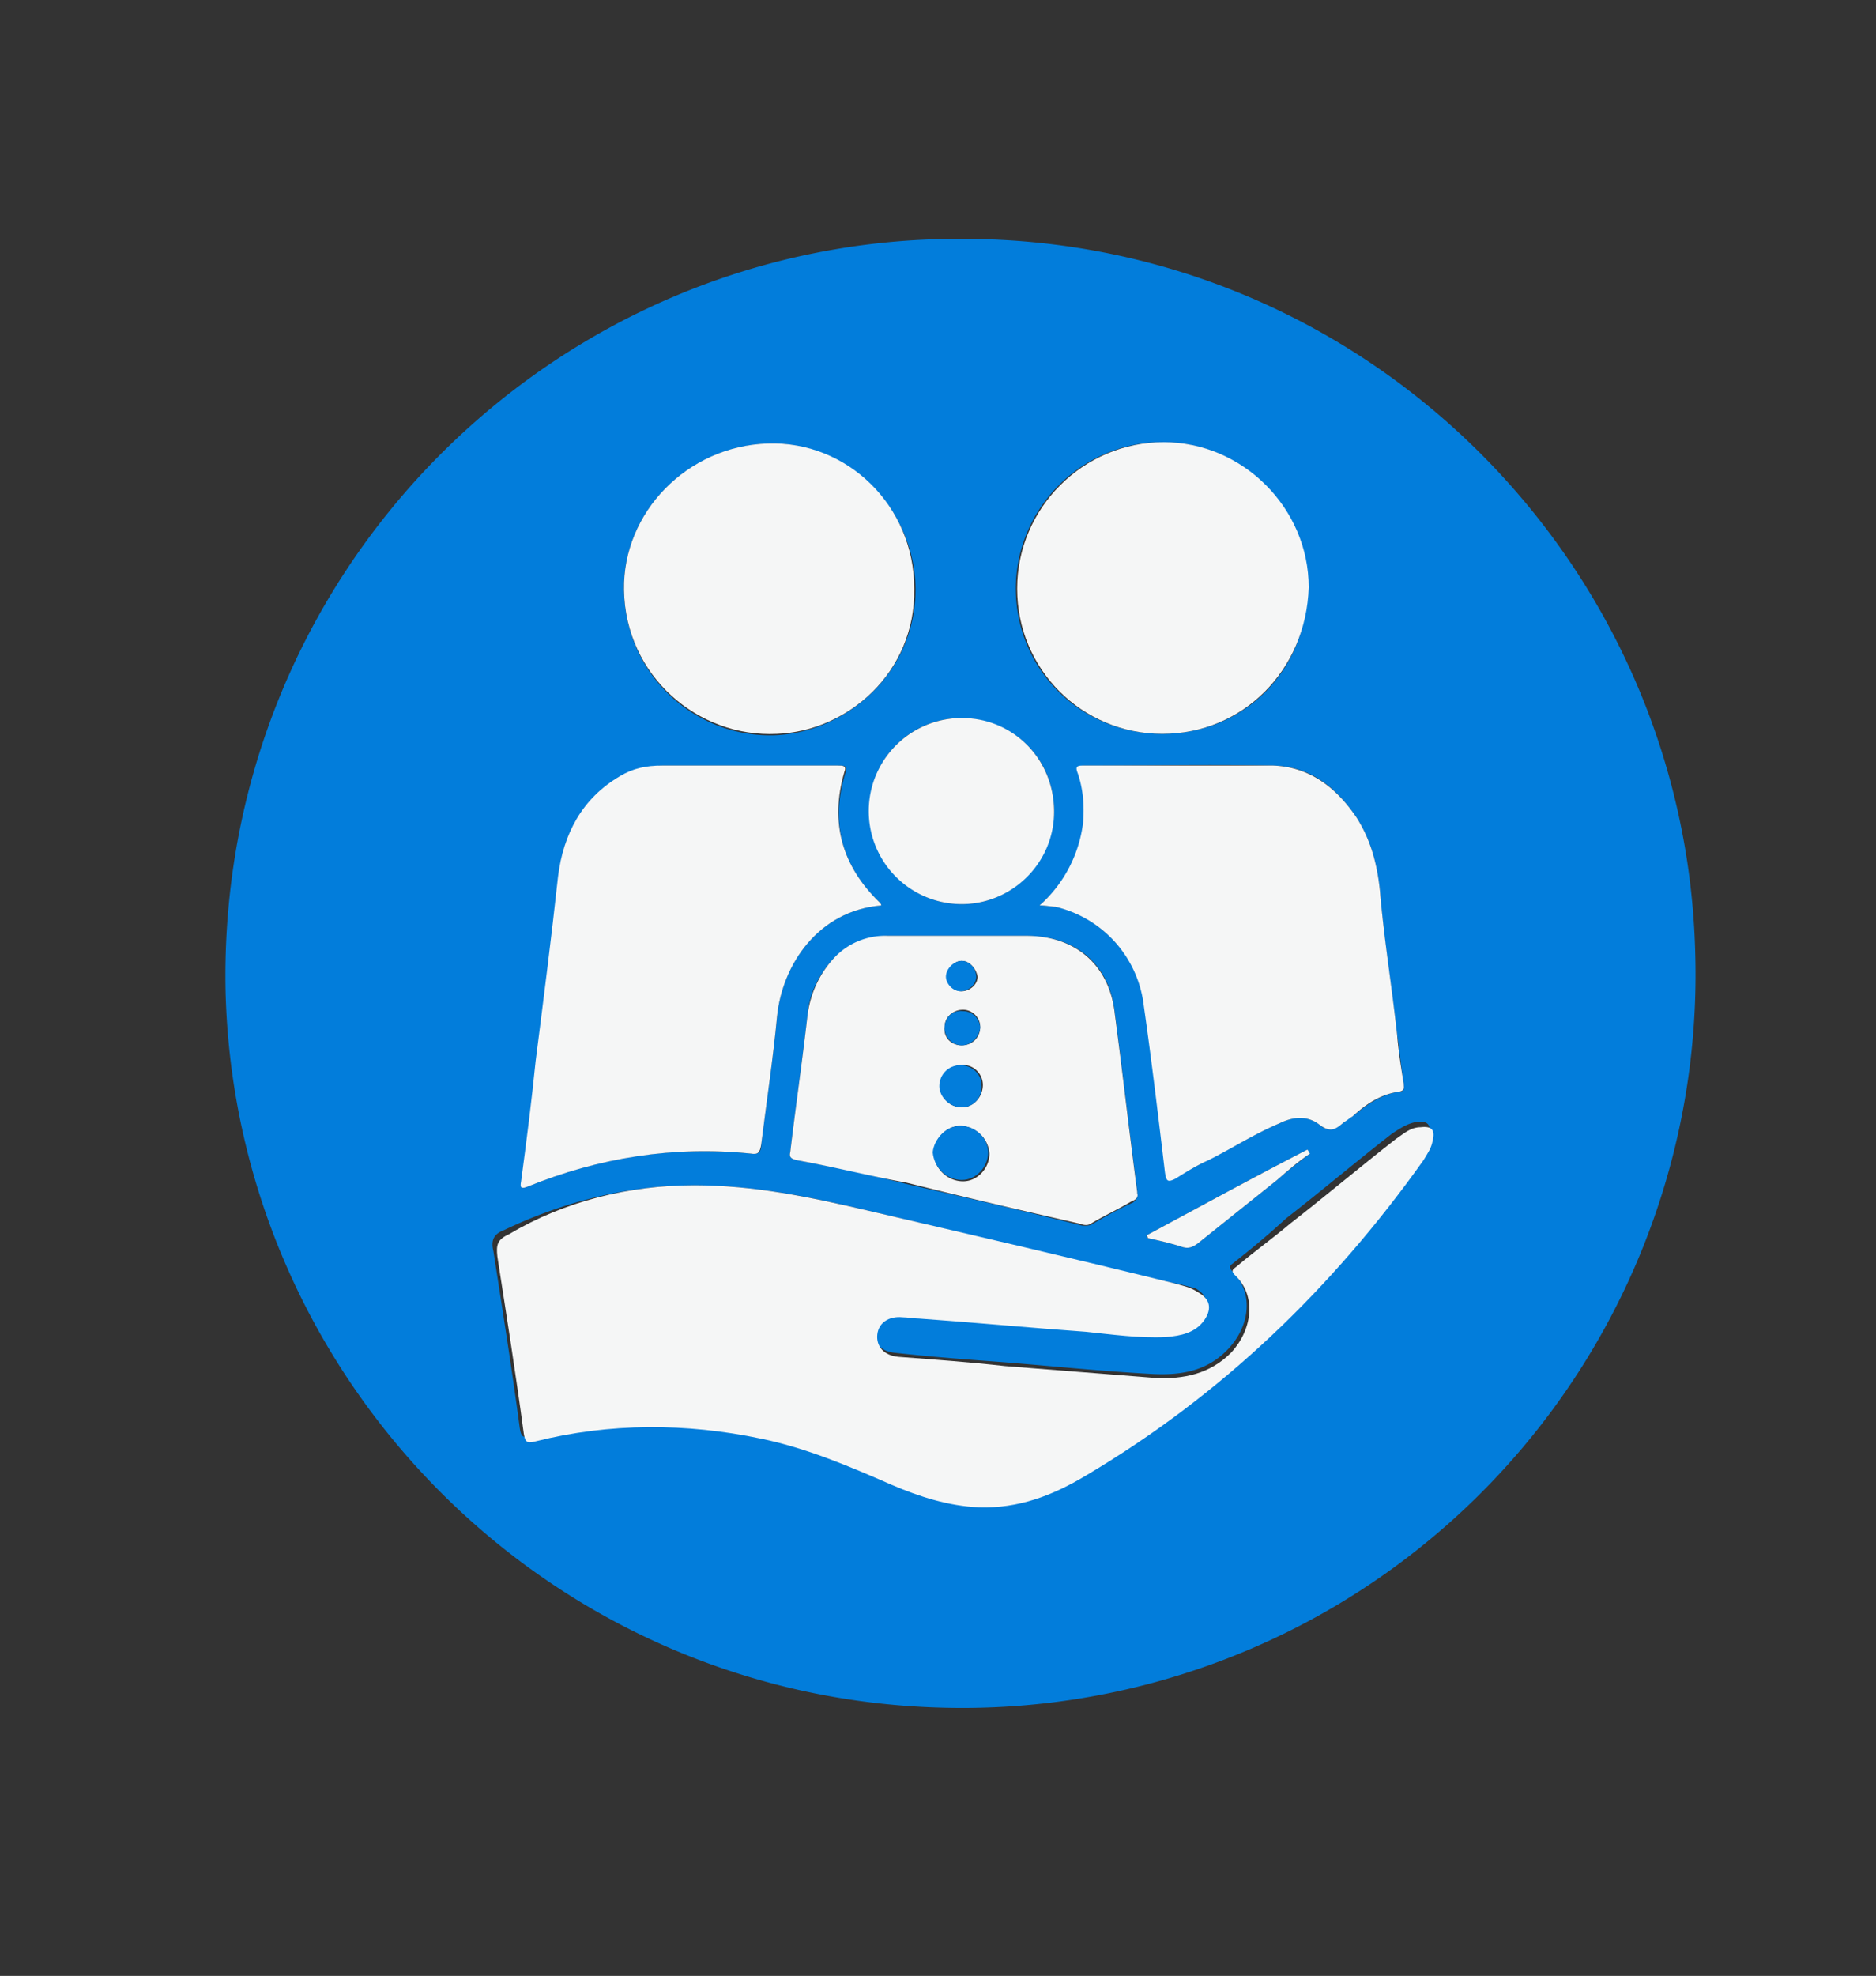
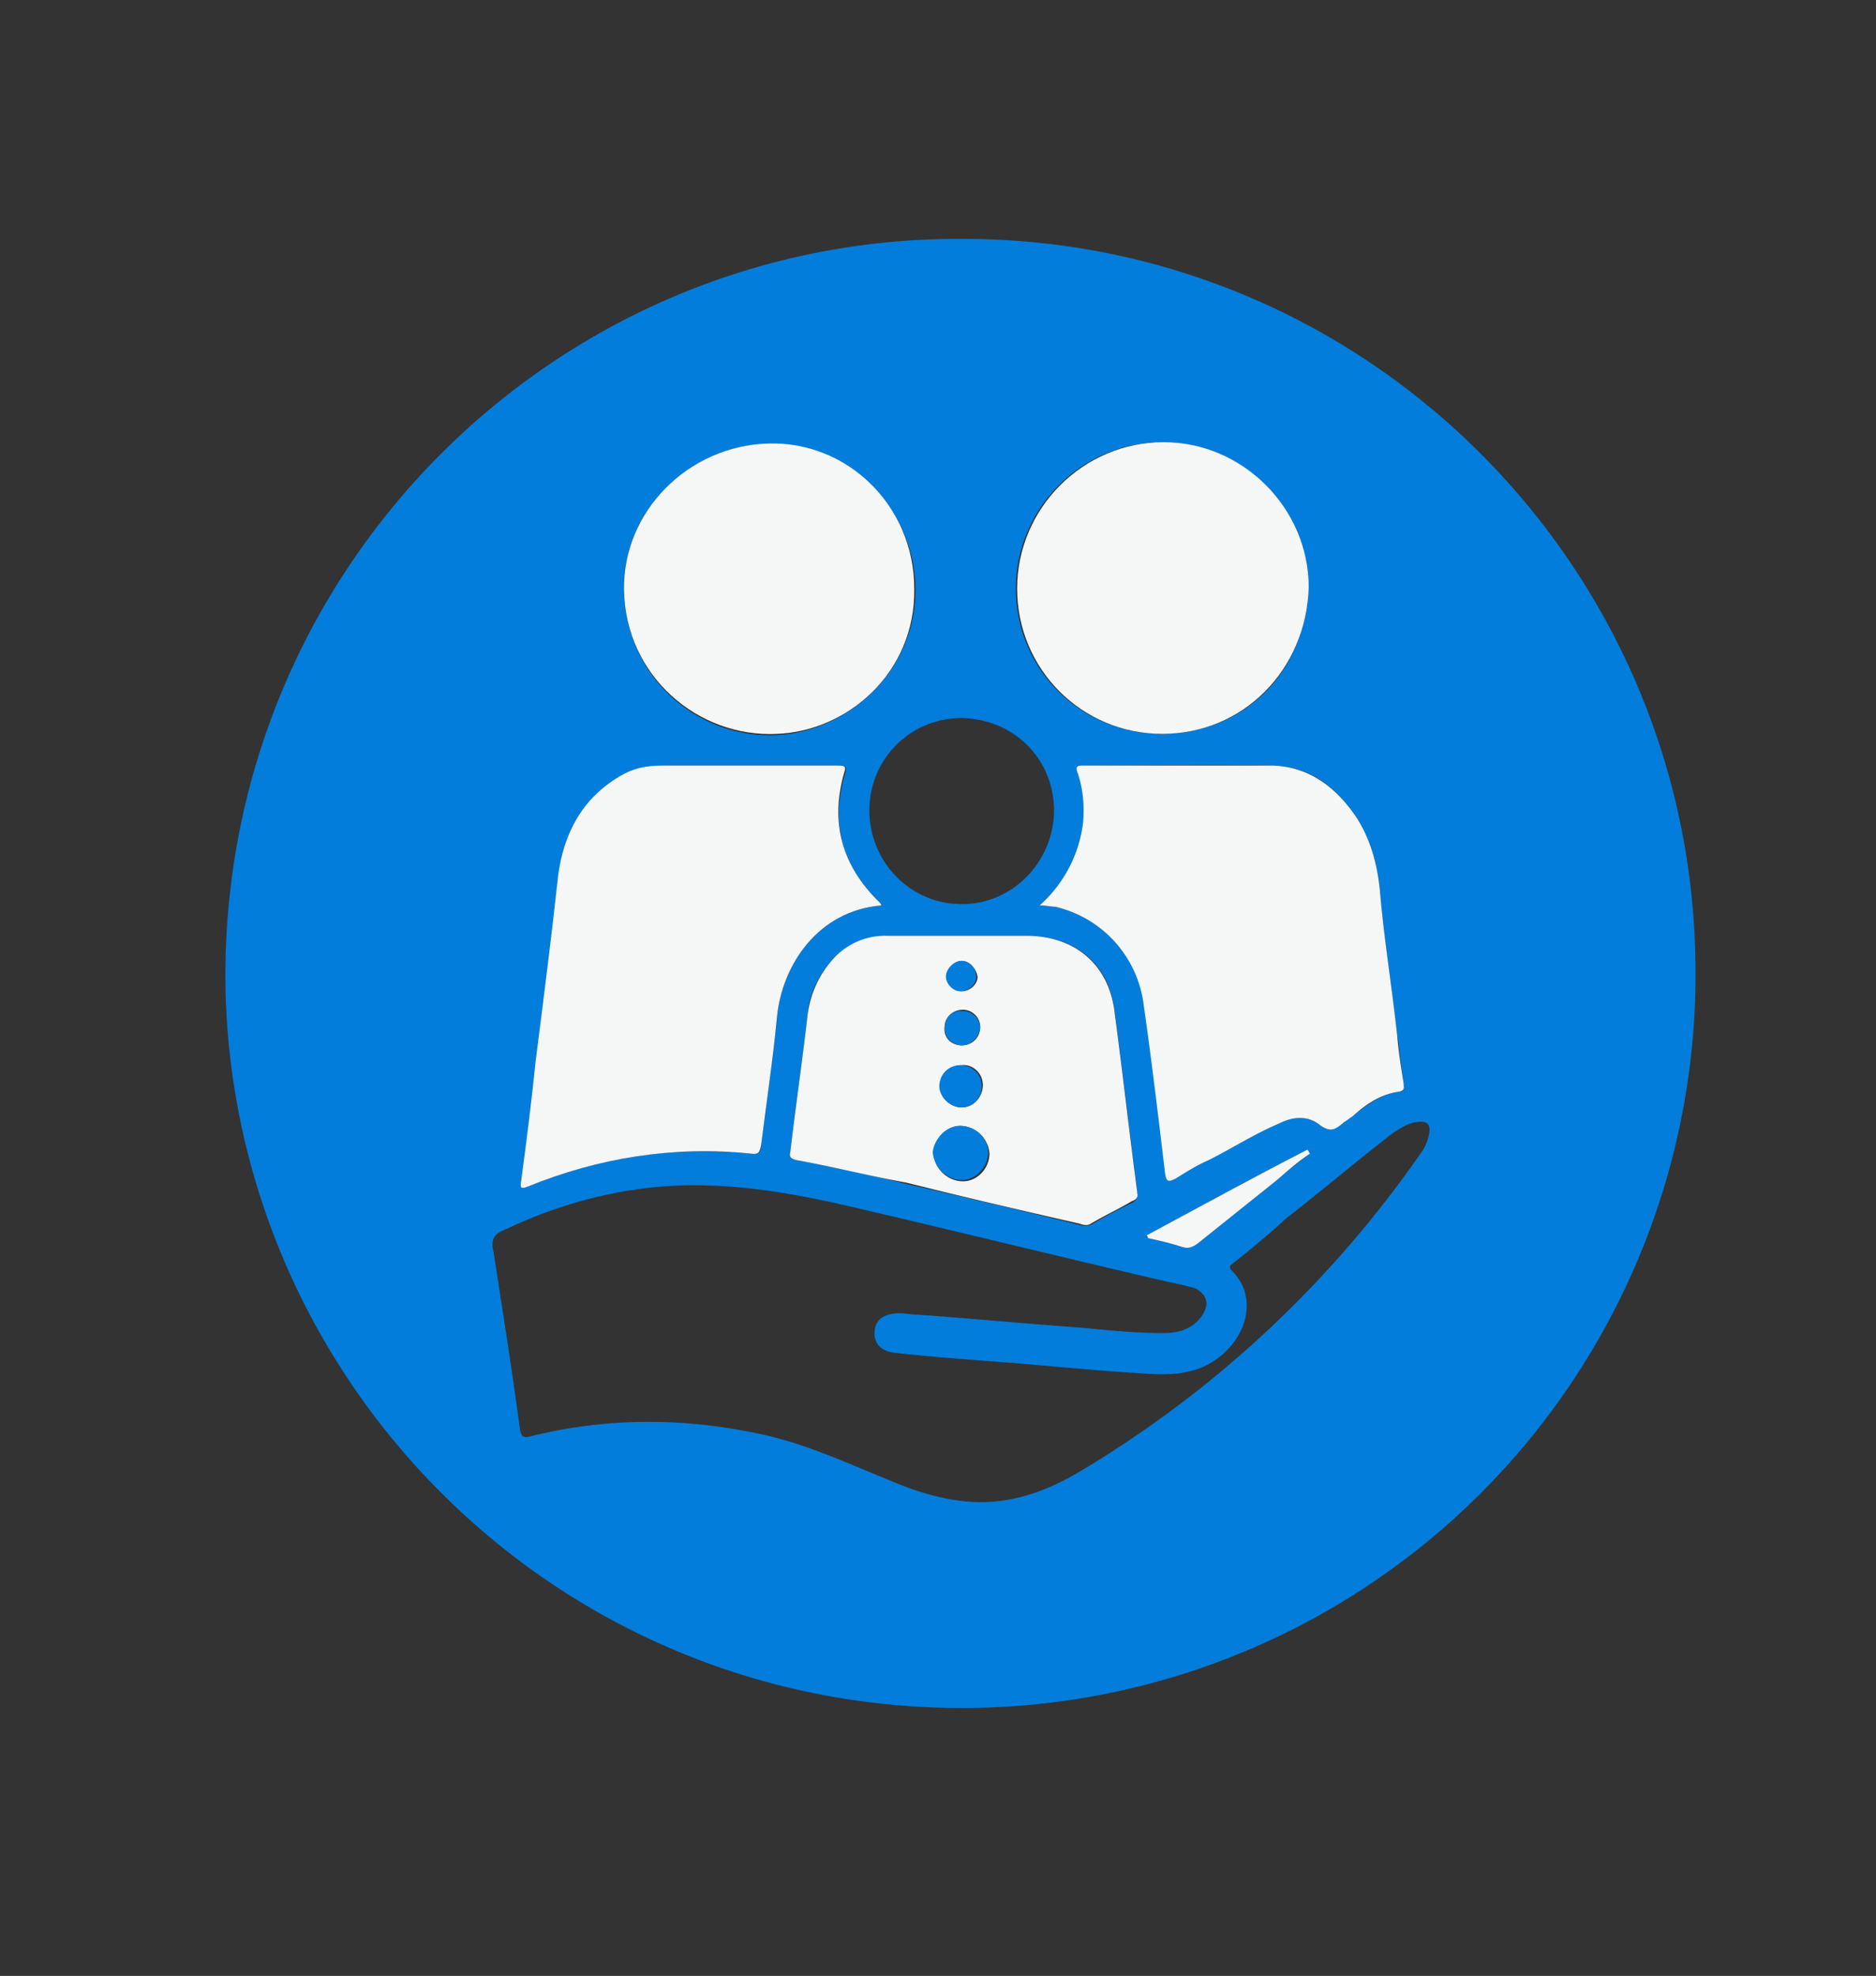
<svg xmlns="http://www.w3.org/2000/svg" data-bbox="1.709 1.81 11.144 11.13" viewBox="0 0 14.22 14.97" data-type="color">
  <rect x="0" y="0" width="14.22" height="14.97" fill="#333333" stroke="none" />
  <g>
    <path d="M7.3 1.81c3.03 0 5.48 2.43 5.55 5.42a5.557 5.557 0 0 1-5.5 5.71c-3.1.03-5.56-2.43-5.64-5.42C1.64 4.34 4.2 1.79 7.3 1.81zM5.26 8.98c-.49 0-.98.12-1.44.34-.08.03-.1.08-.08.16.07.45.14.89.2 1.34.01.06.02.08.09.06.57-.14 1.14-.14 1.71-.02.35.07.67.22.99.35.21.09.43.16.66.17.3.01.56-.09.81-.24a8.342 8.342 0 0 0 2.56-2.39c.03-.04.06-.09.07-.15.02-.08-.01-.11-.09-.1-.07.01-.13.05-.19.09-.27.21-.53.43-.8.64-.12.11-.25.22-.39.33-.02.02-.06.03-.02.07.17.17.13.42-.03.59-.16.17-.36.2-.57.19-.38-.02-.76-.06-1.14-.09-.27-.02-.54-.04-.81-.07-.11-.01-.17-.07-.16-.17.01-.09.08-.13.19-.13.04 0 .09.01.13.01.42.03.84.07 1.26.1.2.02.41.04.61.04.11 0 .22-.03.29-.13.06-.09.04-.16-.05-.21-.04-.01-.11-.03-.17-.04-.78-.18-1.55-.37-2.32-.55-.42-.1-.85-.19-1.31-.19zm1.42-2.12c0-.01-.01-.02-.01-.02-.29-.28-.38-.61-.26-.99.01-.05-.01-.05-.05-.05H5.03c-.11 0-.22.03-.32.08a.93.93 0 0 0-.47.76c-.05.47-.12.94-.17 1.4-.04.3-.08.61-.11.91-.02.05-.01.06.04.04.54-.22 1.1-.31 1.69-.25.06.01.08-.01.08-.07.04-.32.09-.65.12-.97.04-.39.31-.8.79-.84zm1.2 0c.05 0 .09.01.12.01.34.07.63.38.68.75.06.42.11.84.16 1.26.01.06.02.07.08.04.08-.05.16-.09.25-.14.17-.08.34-.19.53-.27.1-.05.21-.06.3.01.08.07.13.03.19-.02.02-.02.04-.03.06-.04.11-.09.22-.17.36-.19.04 0 .03-.03.03-.06-.02-.12-.03-.25-.05-.37-.04-.36-.1-.72-.13-1.09-.02-.2-.07-.39-.18-.56-.15-.22-.34-.38-.62-.39-.48-.01-.96 0-1.44 0-.06 0-.06.02-.04.06.04.12.05.25.04.37-.03.25-.14.45-.34.63zm.74 2.18v-.02c-.06-.45-.11-.9-.17-1.35-.04-.37-.3-.58-.67-.58H6.73c-.16 0-.3.06-.41.17-.12.13-.19.28-.2.44-.04.35-.09.69-.13 1.03-.01.04.01.05.05.06.28.05.55.11.83.18.44.1.87.2 1.31.31.03.01.06.01.09 0 .1-.06.21-.12.32-.17.02-.02.04-.04.03-.07zm.19-3.48c.62 0 1.1-.48 1.1-1.11 0-.6-.49-1.1-1.1-1.1-.61 0-1.11.5-1.11 1.11 0 .61.49 1.1 1.11 1.1zM4.73 4.47c.01.66.56 1.13 1.16 1.1.53-.03 1.05-.47 1.05-1.11-.01-.62-.52-1.11-1.11-1.1-.62.02-1.11.52-1.1 1.11zm3.26 1.68c0-.4-.3-.7-.7-.71-.39 0-.7.31-.7.7 0 .39.31.71.7.71.38 0 .69-.31.7-.7zm.7 3.21c0 .01 0 .01.01.02.09.02.18.04.27.07.04.01.07 0 .11-.03l.6-.48c.08-.07.17-.14.25-.2-.01-.01-.02-.02-.02-.03-.41.21-.81.43-1.22.65z" fill="#027ddb" data-color="1" />
-     <path d="M5.26 8.98c.46 0 .88.09 1.31.19.77.18 1.55.36 2.32.55.07.02.13.03.19.07.09.05.11.12.05.21-.07.1-.18.12-.29.13-.21.01-.41-.02-.61-.04-.42-.03-.84-.07-1.26-.1-.04 0-.09-.01-.13-.01-.1-.01-.18.04-.19.13-.01.09.05.16.16.17.27.02.54.04.81.07l1.14.09c.21.01.41-.03.57-.19.16-.17.2-.43.03-.59-.04-.04 0-.05.02-.07.13-.11.27-.21.4-.32.27-.21.53-.43.8-.64.06-.04.11-.09.19-.09.08-.01.11.02.09.1-.01.06-.04.1-.07.15-.69.97-1.53 1.78-2.56 2.39-.25.15-.51.25-.81.24-.23-.01-.45-.08-.66-.17-.32-.14-.65-.28-.99-.35-.57-.12-1.15-.12-1.71.02-.07.02-.08 0-.09-.06-.06-.45-.13-.89-.2-1.34-.01-.09 0-.13.09-.17.42-.25.91-.37 1.4-.37z" fill="#f5f6f6" data-color="2" />
    <path d="M6.68 6.86c-.48.04-.75.45-.79.84-.03.32-.08.65-.12.97-.01.06-.02.08-.08.07-.58-.06-1.15.03-1.69.25-.05.02-.06.01-.05-.04.04-.3.08-.61.11-.91.06-.47.12-.94.17-1.4.04-.32.18-.59.47-.76.1-.06.2-.08.32-.08h1.33c.04 0 .07 0 .05.05-.11.38-.02.71.27.99 0 0 .01.01.01.02z" fill="#f5f6f6" data-color="2" />
    <path d="M7.88 6.86a1 1 0 0 0 .33-.63c.01-.13 0-.25-.04-.37-.02-.05-.01-.06.04-.06h1.44c.28.01.48.17.63.39.11.17.16.36.18.56.03.36.09.72.13 1.09.01.12.03.25.05.37 0 .03.01.05-.03.06-.15.02-.26.1-.36.19-.02.01-.04.03-.06.04-.06.05-.1.09-.19.02-.09-.07-.2-.06-.3-.01-.19.08-.36.19-.54.28-.09.04-.17.09-.25.14-.06.03-.07.02-.08-.05-.05-.42-.1-.84-.16-1.26A.875.875 0 0 0 8 6.87c-.03 0-.07-.01-.12-.01z" fill="#f5f6f6" data-color="2" />
    <path d="M8.62 9.04c.01.03-.01.05-.04.06-.1.06-.21.11-.31.17-.03.02-.06.01-.09 0-.44-.1-.87-.2-1.31-.31-.28-.05-.55-.12-.83-.17-.04-.01-.06-.02-.05-.06.04-.34.09-.68.13-1.03.02-.17.09-.32.2-.44a.53.53 0 0 1 .41-.17h1.05c.37 0 .63.22.67.59.06.45.11.9.17 1.35v.01zm-1.34-.51c-.11 0-.2.1-.2.21 0 .11.1.21.22.21.11 0 .2-.1.2-.21a.227.227 0 0 0-.22-.21zm.01-.14c.09 0 .16-.08.16-.17 0-.09-.08-.16-.16-.15-.09 0-.16.07-.16.16-.01.08.07.16.16.16zm0-.47c.08 0 .14-.06.14-.14 0-.07-.06-.13-.13-.13-.08 0-.14.06-.14.13-.01.08.05.14.13.14zm0-.64c-.06 0-.11.06-.11.12s.05.11.11.11.12-.05.12-.11c-.01-.06-.06-.12-.12-.12z" fill="#f5f6f6" data-color="2" />
    <path d="M8.81 5.56c-.61 0-1.1-.49-1.1-1.1 0-.61.5-1.11 1.11-1.11.6 0 1.1.5 1.1 1.1-.02.63-.5 1.11-1.11 1.11z" fill="#f5f6f6" data-color="2" />
    <path d="M4.73 4.47c-.01-.59.48-1.09 1.09-1.11.6-.02 1.11.47 1.11 1.1.01.64-.51 1.08-1.04 1.1-.6.03-1.15-.44-1.16-1.09z" fill="#f5f6f6" data-color="2" />
-     <path d="M7.99 6.15c0 .39-.32.7-.7.7a.704.704 0 0 1 0-1.41c.39 0 .7.31.7.71z" fill="#f5f6f6" data-color="2" />
    <path d="M8.69 9.36c.41-.22.81-.44 1.22-.65.01.01.01.02.02.03-.09.06-.17.13-.25.2l-.6.48c-.04.03-.07.04-.11.03-.09-.03-.18-.05-.27-.07 0-.01 0-.01-.01-.02z" fill="#f5f6f6" data-color="2" />
    <path d="M7.28 8.53c.11 0 .21.09.21.2 0 .11-.09.21-.2.21-.11 0-.21-.09-.22-.21.01-.1.1-.2.21-.2z" fill="#027ddb" data-color="1" />
    <path d="M7.29 8.39c-.09 0-.17-.08-.17-.16 0-.09.07-.16.16-.16s.16.07.16.15c.01.09-.06.17-.15.17z" fill="#027ddb" data-color="1" />
    <path d="M7.29 7.92c-.07 0-.13-.06-.13-.13 0-.08.06-.14.14-.13.07 0 .13.06.13.13-.01.07-.07.13-.14.13z" fill="#027ddb" data-color="1" />
    <path d="M7.29 7.28c.06 0 .11.06.11.12s-.06.11-.12.11-.11-.06-.11-.11c0-.06.06-.12.12-.12z" fill="#027ddb" data-color="1" />
  </g>
</svg>